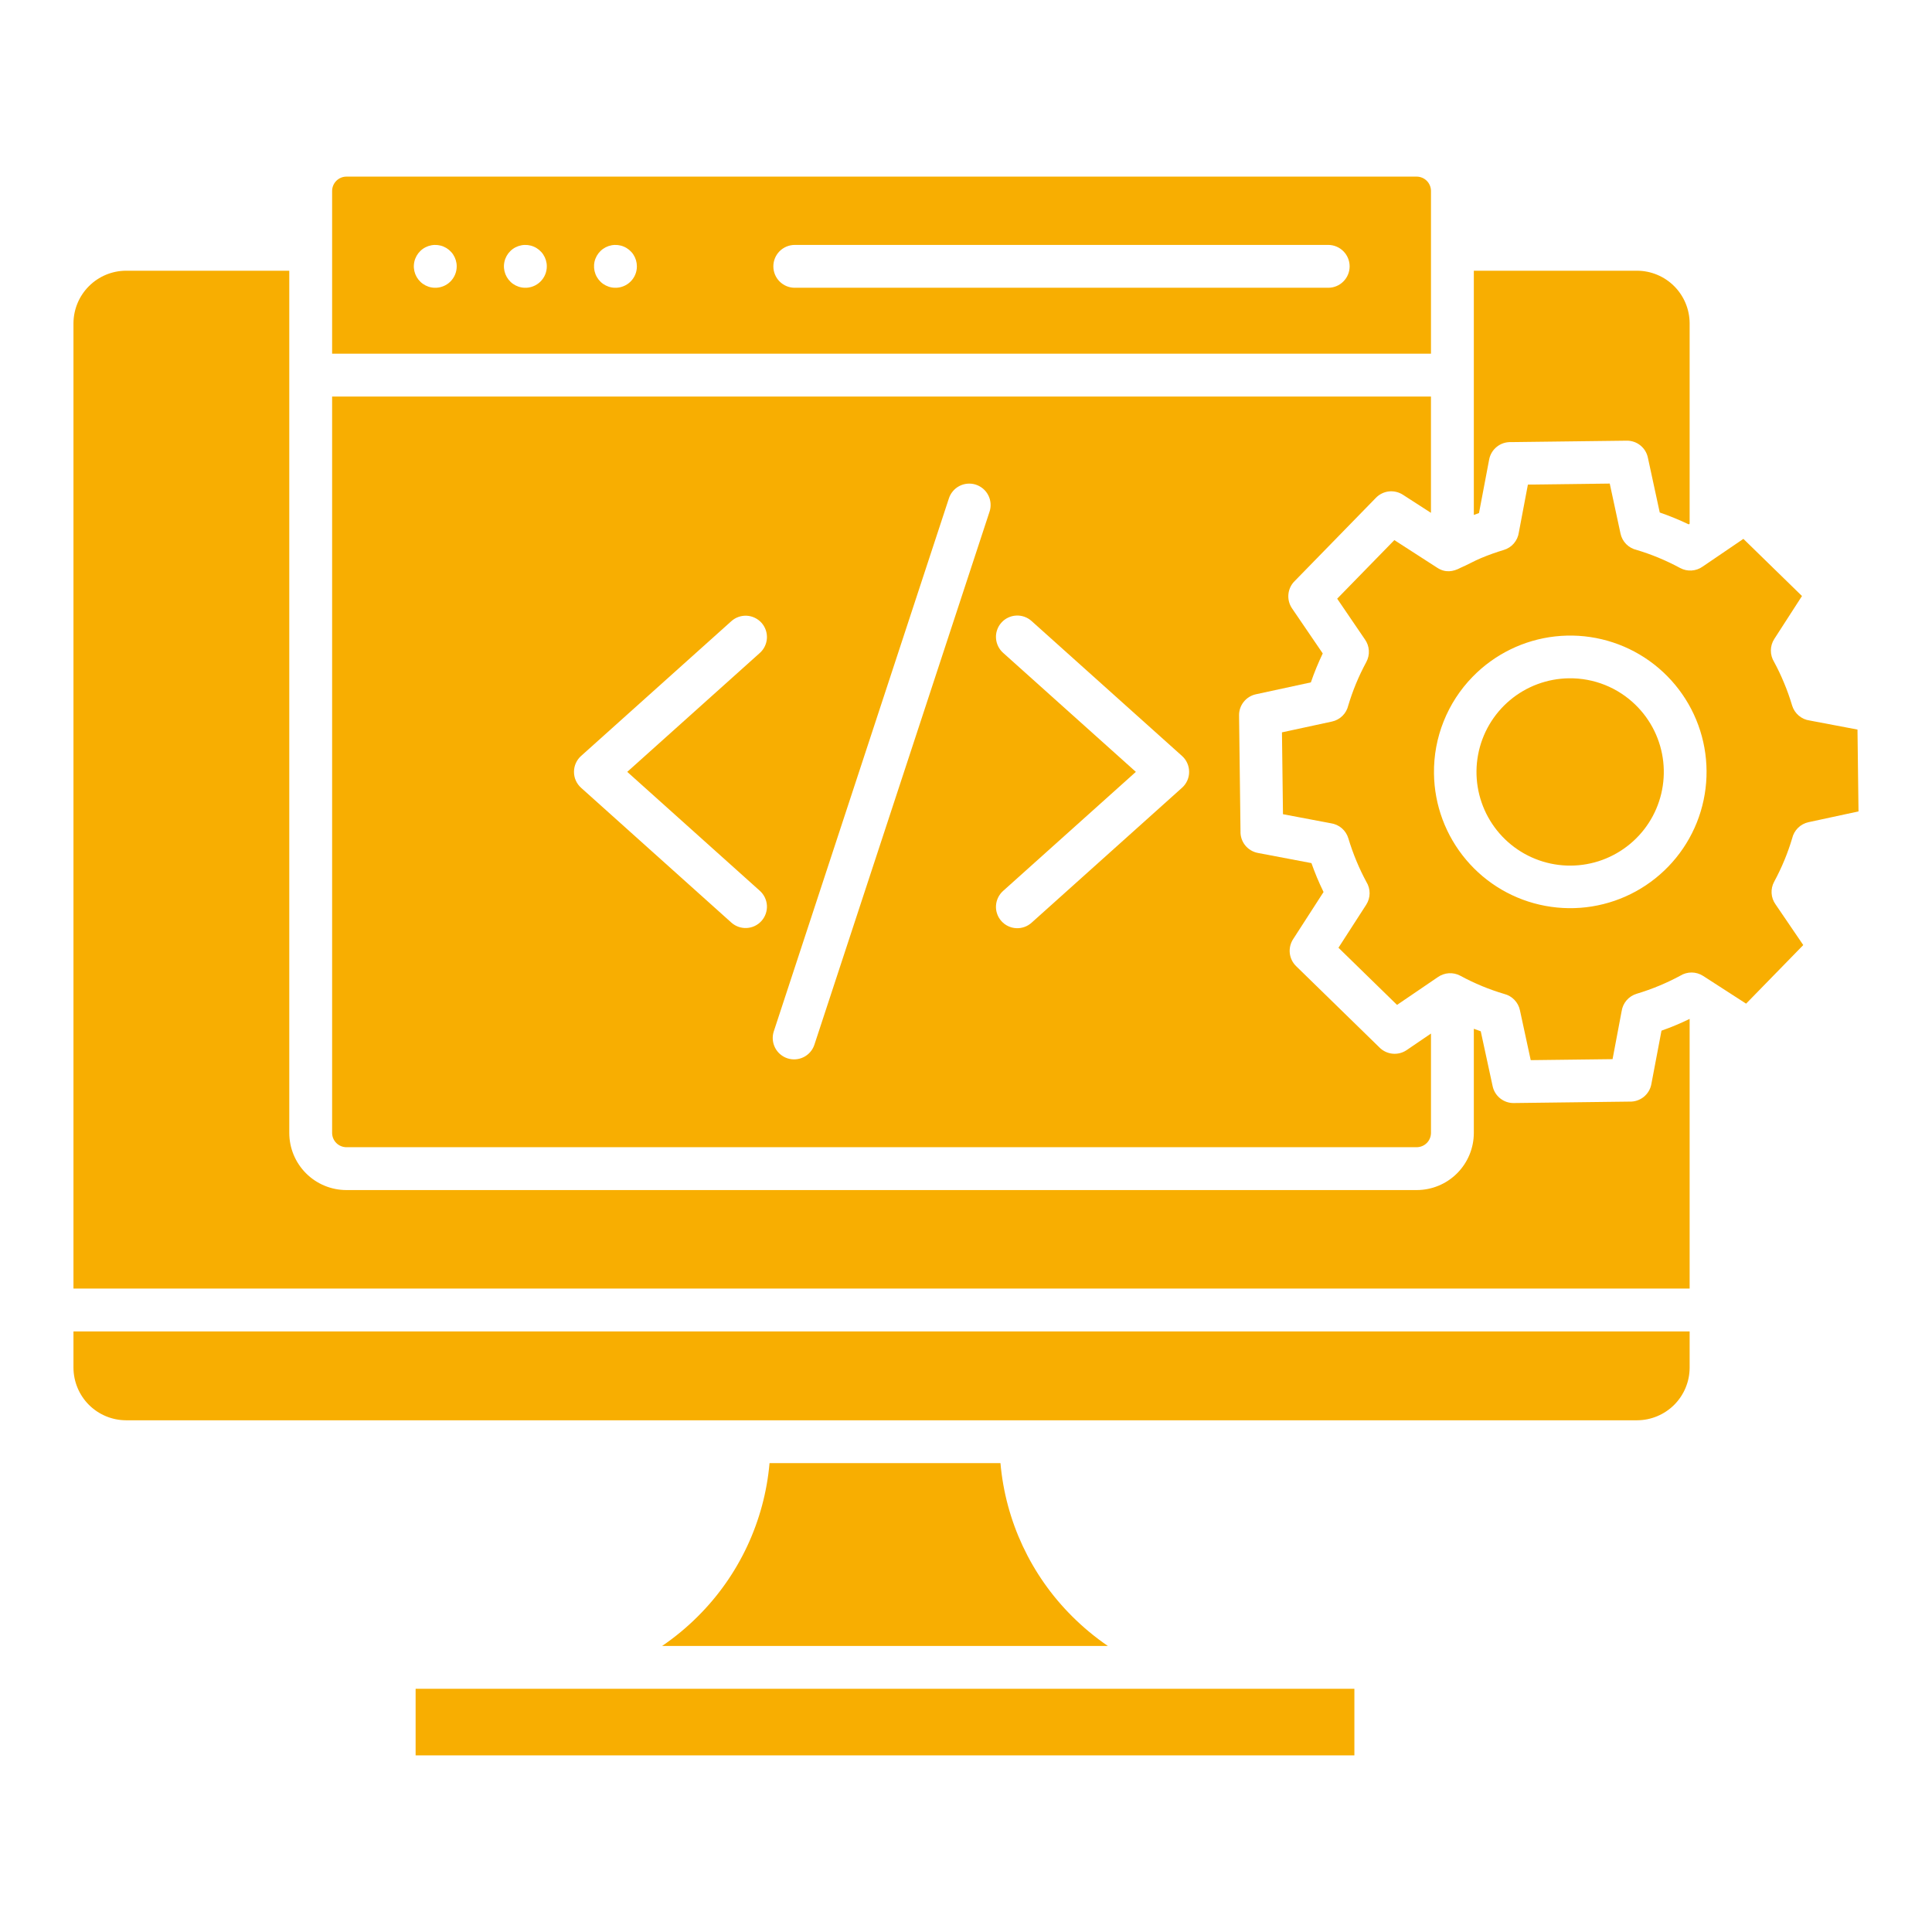
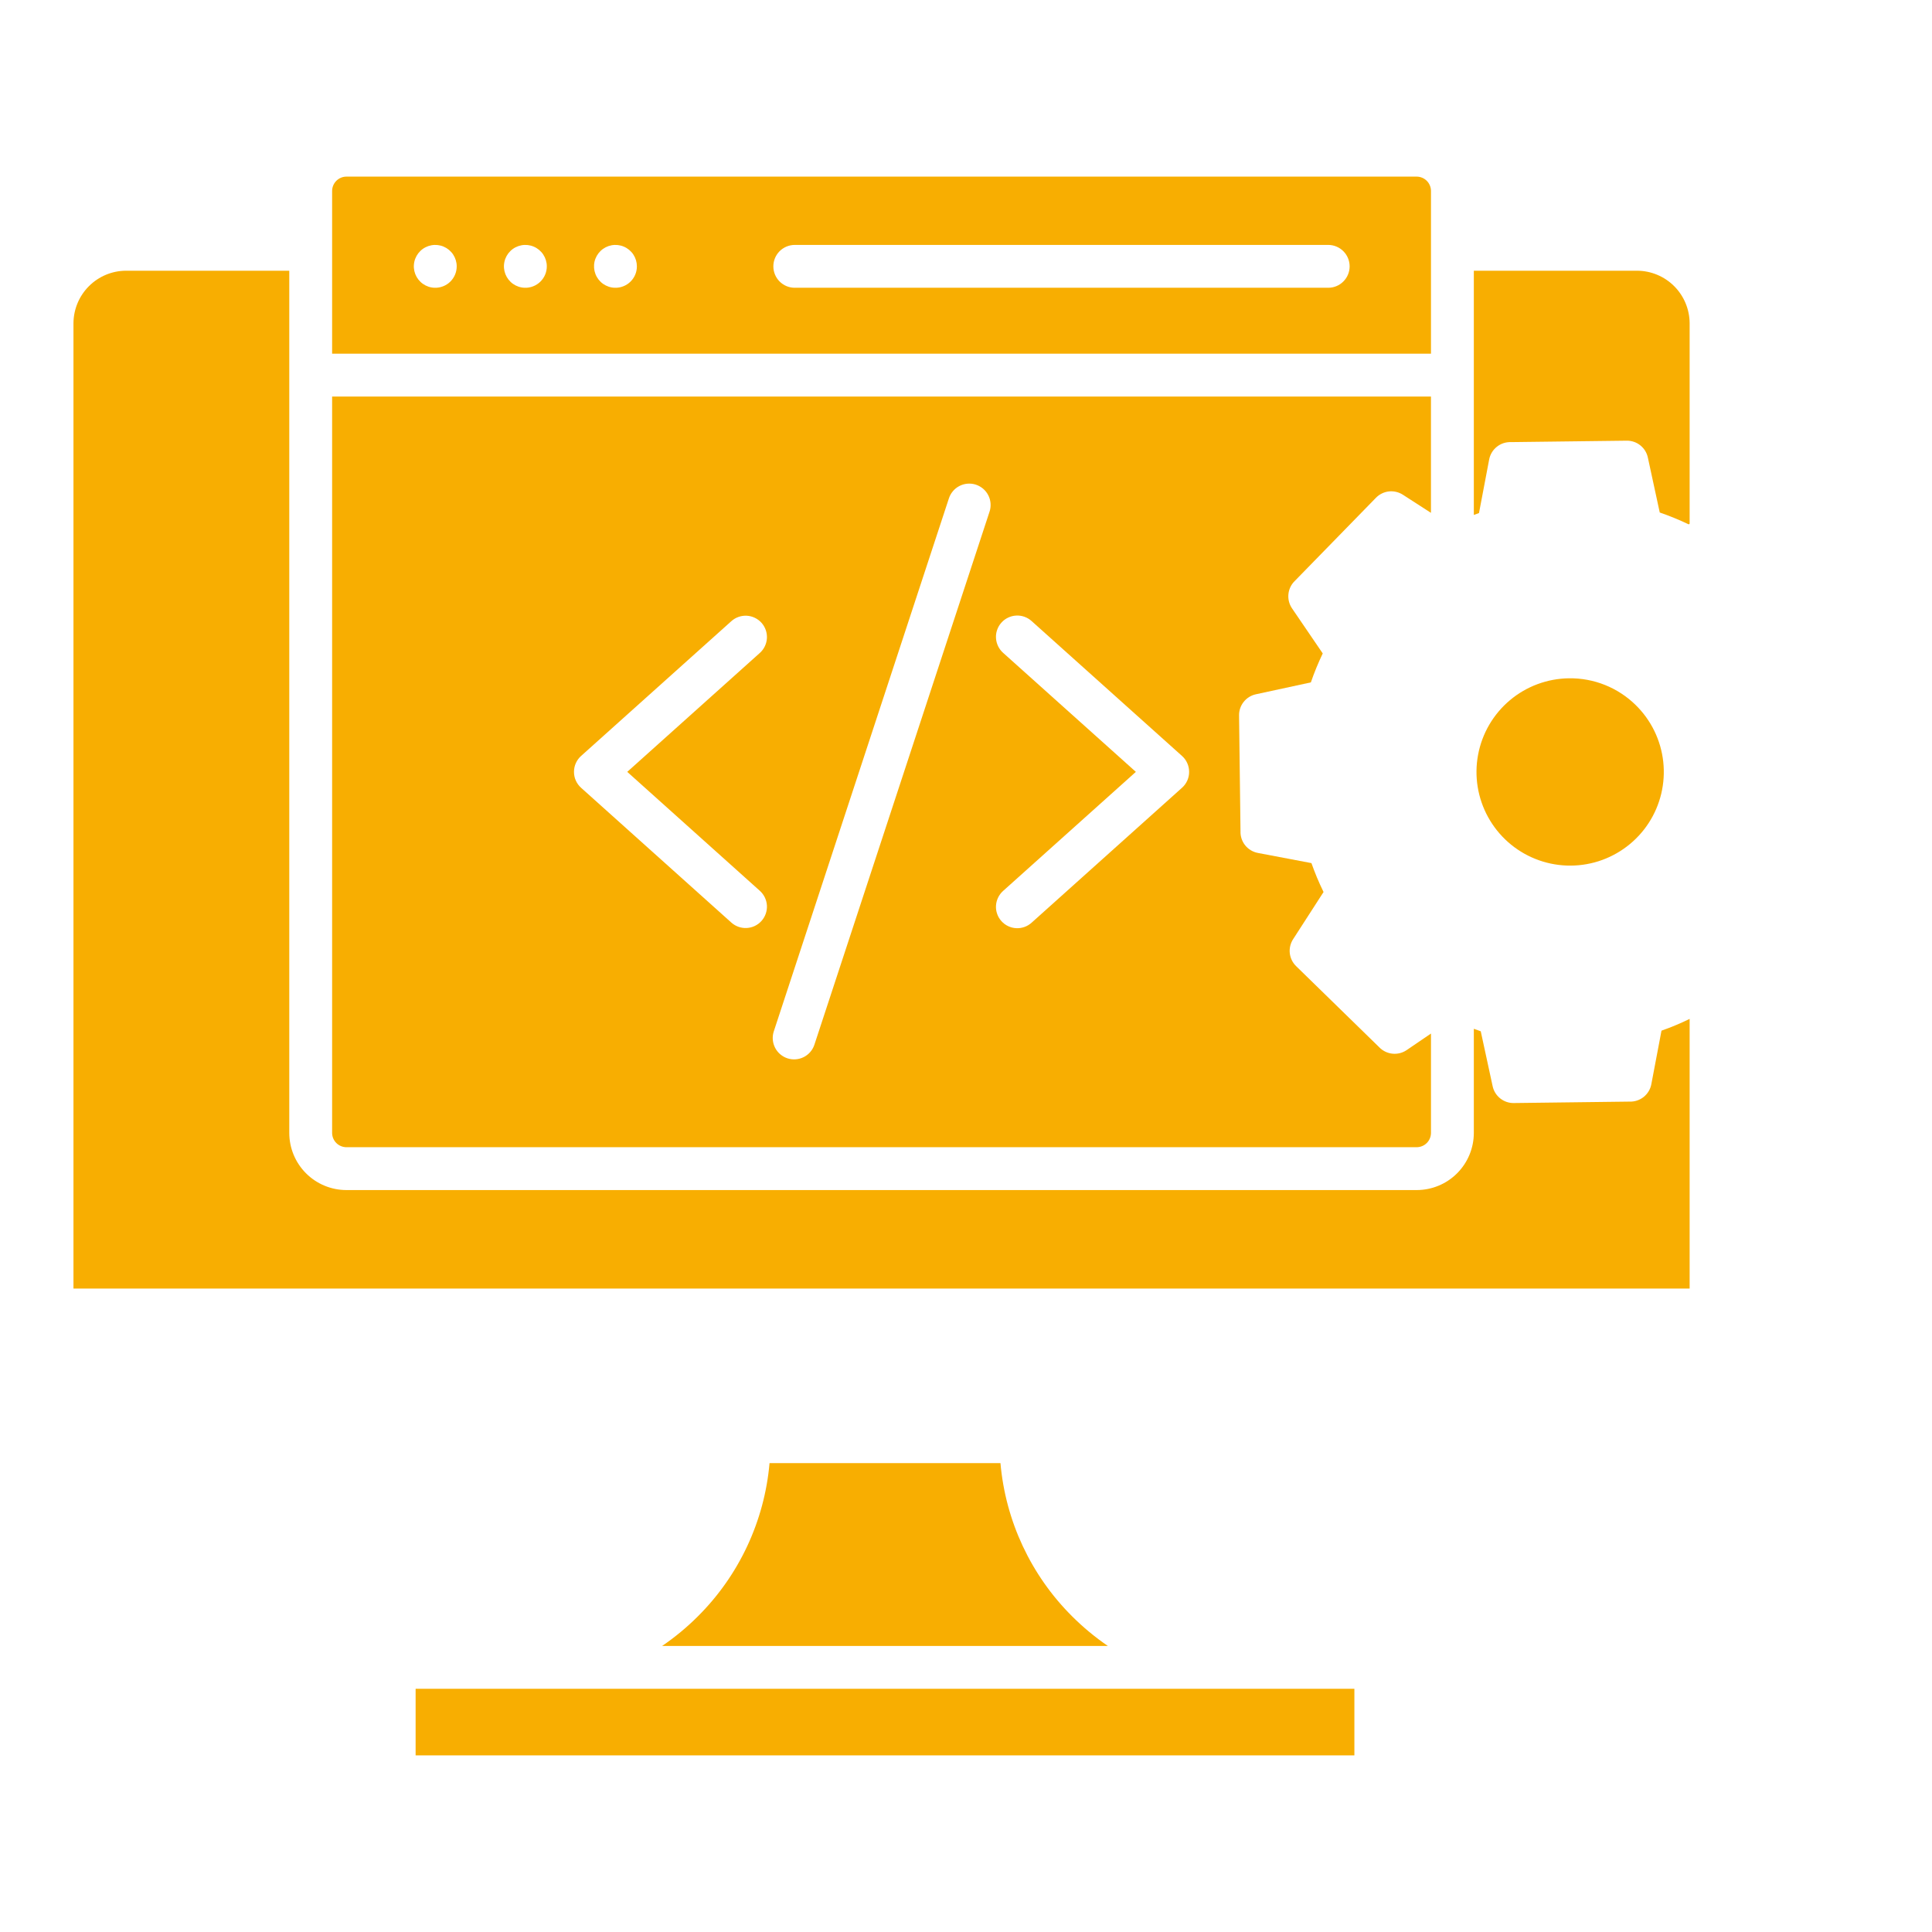
<svg xmlns="http://www.w3.org/2000/svg" width="74" height="74" viewBox="0 0 74 74" fill="none">
  <path fill-rule="evenodd" clip-rule="evenodd" d="M54.81 15.188H12.721V43.396C12.722 43.54 12.78 43.678 12.882 43.78C12.984 43.882 13.122 43.939 13.266 43.941H54.264C54.409 43.939 54.547 43.882 54.649 43.78C54.751 43.678 54.808 43.54 54.81 43.396V39.587L53.88 40.22C53.719 40.33 53.525 40.379 53.331 40.358C53.138 40.337 52.958 40.249 52.824 40.108L49.645 37.006C49.51 36.875 49.424 36.7 49.402 36.513C49.381 36.326 49.425 36.136 49.526 35.978L50.695 34.166C50.605 33.981 50.521 33.797 50.444 33.613C50.368 33.43 50.297 33.245 50.231 33.059L48.181 32.67C47.988 32.634 47.814 32.529 47.691 32.376C47.569 32.222 47.506 32.029 47.514 31.833L47.459 27.401C47.456 27.212 47.52 27.028 47.638 26.881C47.756 26.733 47.922 26.631 48.106 26.592L50.209 26.137C50.275 25.945 50.346 25.757 50.422 25.572C50.499 25.386 50.579 25.205 50.664 25.028L49.487 23.301C49.378 23.14 49.329 22.946 49.35 22.752C49.37 22.559 49.459 22.379 49.6 22.245L52.702 19.066C52.833 18.931 53.007 18.845 53.195 18.823C53.382 18.802 53.571 18.846 53.73 18.947L54.809 19.643V15.188H54.81ZM39.513 35.341C39.433 35.413 39.34 35.469 39.239 35.505C39.137 35.541 39.029 35.557 38.922 35.551C38.814 35.546 38.709 35.519 38.612 35.472C38.514 35.426 38.427 35.36 38.356 35.28C38.284 35.2 38.228 35.106 38.193 35.004C38.157 34.903 38.142 34.795 38.149 34.687C38.155 34.58 38.183 34.474 38.23 34.378C38.277 34.281 38.343 34.194 38.423 34.123L43.506 29.564L38.423 25.006C38.343 24.935 38.277 24.848 38.23 24.751C38.183 24.654 38.155 24.549 38.149 24.441C38.142 24.334 38.157 24.226 38.193 24.124C38.228 24.023 38.284 23.929 38.356 23.849C38.427 23.768 38.514 23.703 38.612 23.657C38.709 23.61 38.814 23.583 38.922 23.578C39.029 23.572 39.137 23.587 39.239 23.624C39.34 23.66 39.433 23.716 39.513 23.788L45.272 28.953C45.358 29.029 45.427 29.123 45.474 29.228C45.522 29.333 45.546 29.447 45.546 29.562C45.547 29.678 45.523 29.792 45.476 29.897C45.429 30.002 45.36 30.096 45.274 30.173L39.513 35.341ZM36.34 19.104C36.372 19 36.424 18.903 36.494 18.819C36.563 18.735 36.649 18.666 36.745 18.616C36.842 18.566 36.947 18.535 37.056 18.526C37.164 18.517 37.273 18.529 37.377 18.563C37.48 18.597 37.576 18.651 37.659 18.722C37.741 18.793 37.809 18.88 37.857 18.977C37.906 19.074 37.934 19.18 37.941 19.289C37.948 19.398 37.934 19.507 37.898 19.61L31.19 40.025C31.12 40.228 30.974 40.395 30.781 40.491C30.589 40.586 30.367 40.603 30.163 40.537C29.959 40.47 29.789 40.327 29.69 40.136C29.591 39.946 29.57 39.724 29.633 39.519L36.34 19.104V19.104ZM29.107 34.123C29.267 34.268 29.363 34.47 29.375 34.686C29.386 34.901 29.311 35.112 29.168 35.273C29.024 35.434 28.822 35.532 28.607 35.544C28.391 35.557 28.179 35.484 28.017 35.341L22.256 30.173C22.171 30.096 22.102 30.002 22.055 29.897C22.008 29.792 21.984 29.678 21.985 29.562C21.985 29.447 22.009 29.333 22.057 29.228C22.104 29.123 22.173 29.029 22.259 28.953L28.017 23.788C28.179 23.645 28.391 23.572 28.607 23.584C28.822 23.597 29.024 23.695 29.168 23.855C29.311 24.016 29.386 24.227 29.375 24.443C29.363 24.659 29.267 24.861 29.107 25.006L24.025 29.564L29.107 34.123Z" fill="#F8AE01" />
  <path fill-rule="evenodd" clip-rule="evenodd" d="M2.814 49.355H64.717V39.026C64.543 39.111 64.368 39.191 64.192 39.264C64.01 39.34 63.825 39.411 63.639 39.477L63.25 41.527C63.214 41.72 63.109 41.894 62.955 42.017C62.801 42.139 62.609 42.202 62.412 42.194L57.98 42.249C57.791 42.252 57.608 42.188 57.46 42.07C57.312 41.952 57.21 41.787 57.171 41.602L56.716 39.5C56.627 39.47 56.539 39.438 56.451 39.405V43.396C56.45 43.976 56.219 44.531 55.809 44.941C55.4 45.351 54.844 45.581 54.265 45.582H13.266C12.687 45.581 12.132 45.351 11.722 44.941C11.312 44.531 11.081 43.976 11.08 43.396V10.369H4.826C4.293 10.371 3.783 10.584 3.406 10.961C3.029 11.338 2.817 11.848 2.814 12.381V49.355Z" fill="#F8AE01" />
-   <path fill-rule="evenodd" clip-rule="evenodd" d="M64.717 50.997H2.814V52.388C2.817 52.921 3.029 53.432 3.406 53.809C3.783 54.185 4.293 54.398 4.826 54.4H62.705C63.238 54.398 63.748 54.185 64.125 53.809C64.502 53.432 64.715 52.921 64.717 52.388V50.997Z" fill="#F8AE01" />
  <path fill-rule="evenodd" clip-rule="evenodd" d="M42.434 63.044C41.943 62.708 41.484 62.328 41.063 61.907C39.486 60.336 38.514 58.258 38.32 56.041H29.475C29.281 58.258 28.31 60.336 26.733 61.907C26.312 62.328 25.853 62.708 25.361 63.044H42.434Z" fill="#F8AE01" />
  <path d="M15.919 64.684H51.876V67.235H15.919V64.684Z" fill="#F8AE01" />
  <path fill-rule="evenodd" clip-rule="evenodd" d="M64.717 20.06V12.381C64.714 11.848 64.502 11.338 64.125 10.961C63.748 10.584 63.238 10.371 62.705 10.369H56.451V19.723C56.517 19.699 56.583 19.675 56.649 19.651L57.038 17.601C57.074 17.408 57.179 17.234 57.333 17.112C57.486 16.989 57.679 16.926 57.876 16.934L62.308 16.879C62.497 16.877 62.681 16.94 62.828 17.058C62.976 17.176 63.078 17.342 63.117 17.527L63.572 19.63C63.764 19.695 63.952 19.767 64.137 19.843C64.323 19.919 64.504 20 64.681 20.084L64.717 20.06Z" fill="#F8AE01" />
  <path fill-rule="evenodd" clip-rule="evenodd" d="M12.721 13.547H54.81V7.31C54.808 7.166 54.751 7.028 54.649 6.926C54.547 6.824 54.409 6.766 54.264 6.765H13.266C13.122 6.766 12.984 6.824 12.882 6.926C12.78 7.028 12.722 7.166 12.721 7.31V13.547ZM30.43 11.022C30.215 11.02 30.009 10.932 29.857 10.778C29.706 10.625 29.621 10.418 29.621 10.202C29.621 9.986 29.706 9.779 29.857 9.625C30.009 9.472 30.215 9.384 30.43 9.381H50.884C51.1 9.384 51.306 9.472 51.457 9.625C51.609 9.779 51.694 9.986 51.694 10.202C51.694 10.418 51.609 10.625 51.457 10.778C51.306 10.932 51.1 11.02 50.884 11.022H30.43ZM23.548 11.022C23.387 11.018 23.231 10.965 23.099 10.872C22.968 10.779 22.866 10.649 22.808 10.498C22.75 10.348 22.737 10.184 22.771 10.026C22.806 9.869 22.886 9.725 23.002 9.613C23.118 9.5 23.264 9.425 23.422 9.395C23.581 9.365 23.745 9.383 23.893 9.446C24.042 9.509 24.169 9.614 24.258 9.748C24.347 9.883 24.394 10.04 24.394 10.202C24.395 10.312 24.372 10.421 24.33 10.522C24.287 10.623 24.224 10.715 24.145 10.791C24.066 10.868 23.973 10.928 23.87 10.967C23.768 11.007 23.658 11.026 23.548 11.022ZM20.098 11.022C19.936 11.018 19.78 10.965 19.648 10.872C19.517 10.779 19.416 10.649 19.357 10.498C19.299 10.348 19.286 10.184 19.321 10.026C19.355 9.869 19.435 9.725 19.551 9.613C19.667 9.5 19.813 9.425 19.972 9.395C20.13 9.365 20.294 9.383 20.442 9.446C20.591 9.509 20.718 9.614 20.807 9.748C20.896 9.883 20.944 10.04 20.944 10.202C20.944 10.312 20.922 10.421 20.879 10.522C20.836 10.623 20.773 10.715 20.694 10.791C20.615 10.868 20.522 10.928 20.419 10.967C20.317 11.007 20.207 11.026 20.098 11.022ZM16.647 11.022C16.485 11.018 16.329 10.965 16.198 10.872C16.066 10.779 15.965 10.649 15.906 10.498C15.848 10.348 15.835 10.184 15.87 10.026C15.904 9.869 15.985 9.725 16.1 9.613C16.216 9.5 16.362 9.425 16.521 9.395C16.679 9.365 16.843 9.383 16.992 9.446C17.14 9.509 17.267 9.614 17.356 9.748C17.445 9.883 17.493 10.04 17.493 10.202C17.493 10.312 17.471 10.421 17.428 10.522C17.385 10.623 17.322 10.715 17.244 10.791C17.165 10.868 17.071 10.928 16.968 10.967C16.866 11.007 16.757 11.026 16.647 11.022Z" fill="#F8AE01" />
-   <path fill-rule="evenodd" clip-rule="evenodd" d="M56.772 37.773C57.047 37.886 57.328 37.985 57.614 38.07C57.763 38.107 57.899 38.185 58.005 38.296C58.112 38.406 58.185 38.544 58.217 38.695L58.63 40.606L61.765 40.568L62.111 38.737C62.133 38.581 62.199 38.434 62.301 38.315C62.404 38.195 62.539 38.108 62.69 38.063C62.986 37.974 63.277 37.87 63.563 37.751C63.84 37.635 64.104 37.509 64.356 37.373C64.488 37.291 64.64 37.248 64.795 37.249C64.95 37.25 65.102 37.295 65.232 37.379L66.88 38.442L69.069 36.198L68.006 34.637C67.917 34.512 67.866 34.366 67.856 34.213C67.847 34.061 67.88 33.909 67.953 33.775C68.1 33.503 68.233 33.223 68.351 32.937C68.463 32.664 68.561 32.389 68.644 32.11C68.679 31.958 68.757 31.819 68.868 31.709C68.98 31.599 69.12 31.524 69.273 31.491L71.185 31.079L71.146 27.944L69.315 27.597C69.159 27.576 69.013 27.51 68.893 27.407C68.774 27.305 68.686 27.17 68.641 27.019C68.553 26.723 68.449 26.431 68.329 26.146C68.214 25.869 68.088 25.604 67.951 25.352C67.87 25.22 67.827 25.068 67.828 24.913C67.829 24.758 67.874 24.607 67.957 24.477L69.02 22.829L66.776 20.64L65.214 21.703C65.09 21.791 64.943 21.843 64.791 21.852C64.639 21.862 64.487 21.828 64.353 21.756C64.081 21.609 63.801 21.476 63.514 21.357C63.242 21.245 62.967 21.148 62.688 21.064C62.536 21.029 62.396 20.952 62.286 20.84C62.177 20.729 62.101 20.588 62.069 20.435L61.657 18.522L58.522 18.561L58.175 20.392C58.154 20.547 58.088 20.694 57.985 20.814C57.883 20.933 57.748 21.021 57.597 21.065C57.3 21.154 57.009 21.258 56.723 21.378C56.455 21.49 56.206 21.636 55.95 21.744C55.65 21.906 55.356 21.943 55.054 21.749L53.407 20.687L51.217 22.931L52.281 24.493C52.369 24.617 52.421 24.764 52.43 24.916C52.44 25.068 52.406 25.22 52.334 25.355C52.187 25.627 52.053 25.907 51.935 26.193C51.823 26.465 51.726 26.741 51.642 27.019C51.607 27.172 51.53 27.311 51.418 27.421C51.307 27.53 51.166 27.606 51.013 27.638L49.102 28.051L49.141 31.186L50.971 31.532C51.127 31.554 51.274 31.62 51.393 31.722C51.513 31.825 51.6 31.96 51.645 32.111C51.734 32.407 51.838 32.698 51.957 32.984C52.072 33.261 52.199 33.526 52.335 33.778C52.417 33.909 52.46 34.061 52.459 34.216C52.458 34.371 52.413 34.523 52.329 34.653L51.266 36.301L53.51 38.49L55.071 37.427C55.196 37.339 55.342 37.287 55.495 37.277C55.647 37.268 55.799 37.301 55.933 37.373C56.205 37.521 56.485 37.654 56.771 37.772L56.772 37.773ZM56.406 25.921C57.249 25.056 58.366 24.51 59.566 24.376C60.767 24.242 61.977 24.529 62.99 25.187C64.002 25.846 64.756 26.835 65.121 27.986C65.486 29.137 65.441 30.38 64.993 31.502C64.545 32.623 63.721 33.555 62.663 34.138C61.605 34.721 60.378 34.918 59.19 34.697C58.002 34.477 56.928 33.851 56.151 32.926C55.373 32.002 54.939 30.837 54.925 29.629C54.915 28.944 55.041 28.263 55.296 27.627C55.55 26.991 55.927 26.411 56.406 25.921L56.406 25.921Z" fill="#F8AE01" />
  <path fill-rule="evenodd" clip-rule="evenodd" d="M60.098 25.98C59.268 25.99 58.467 26.287 57.832 26.821C57.197 27.355 56.766 28.093 56.614 28.909C56.461 29.725 56.597 30.569 56.997 31.296C57.397 32.023 58.036 32.59 58.807 32.898C59.578 33.207 60.431 33.238 61.223 32.988C62.014 32.737 62.694 32.22 63.147 31.525C63.6 30.829 63.797 29.998 63.706 29.173C63.615 28.348 63.24 27.58 62.646 27C62.31 26.671 61.911 26.411 61.474 26.236C61.037 26.061 60.569 25.974 60.098 25.98Z" fill="#F8AE01" />
</svg>